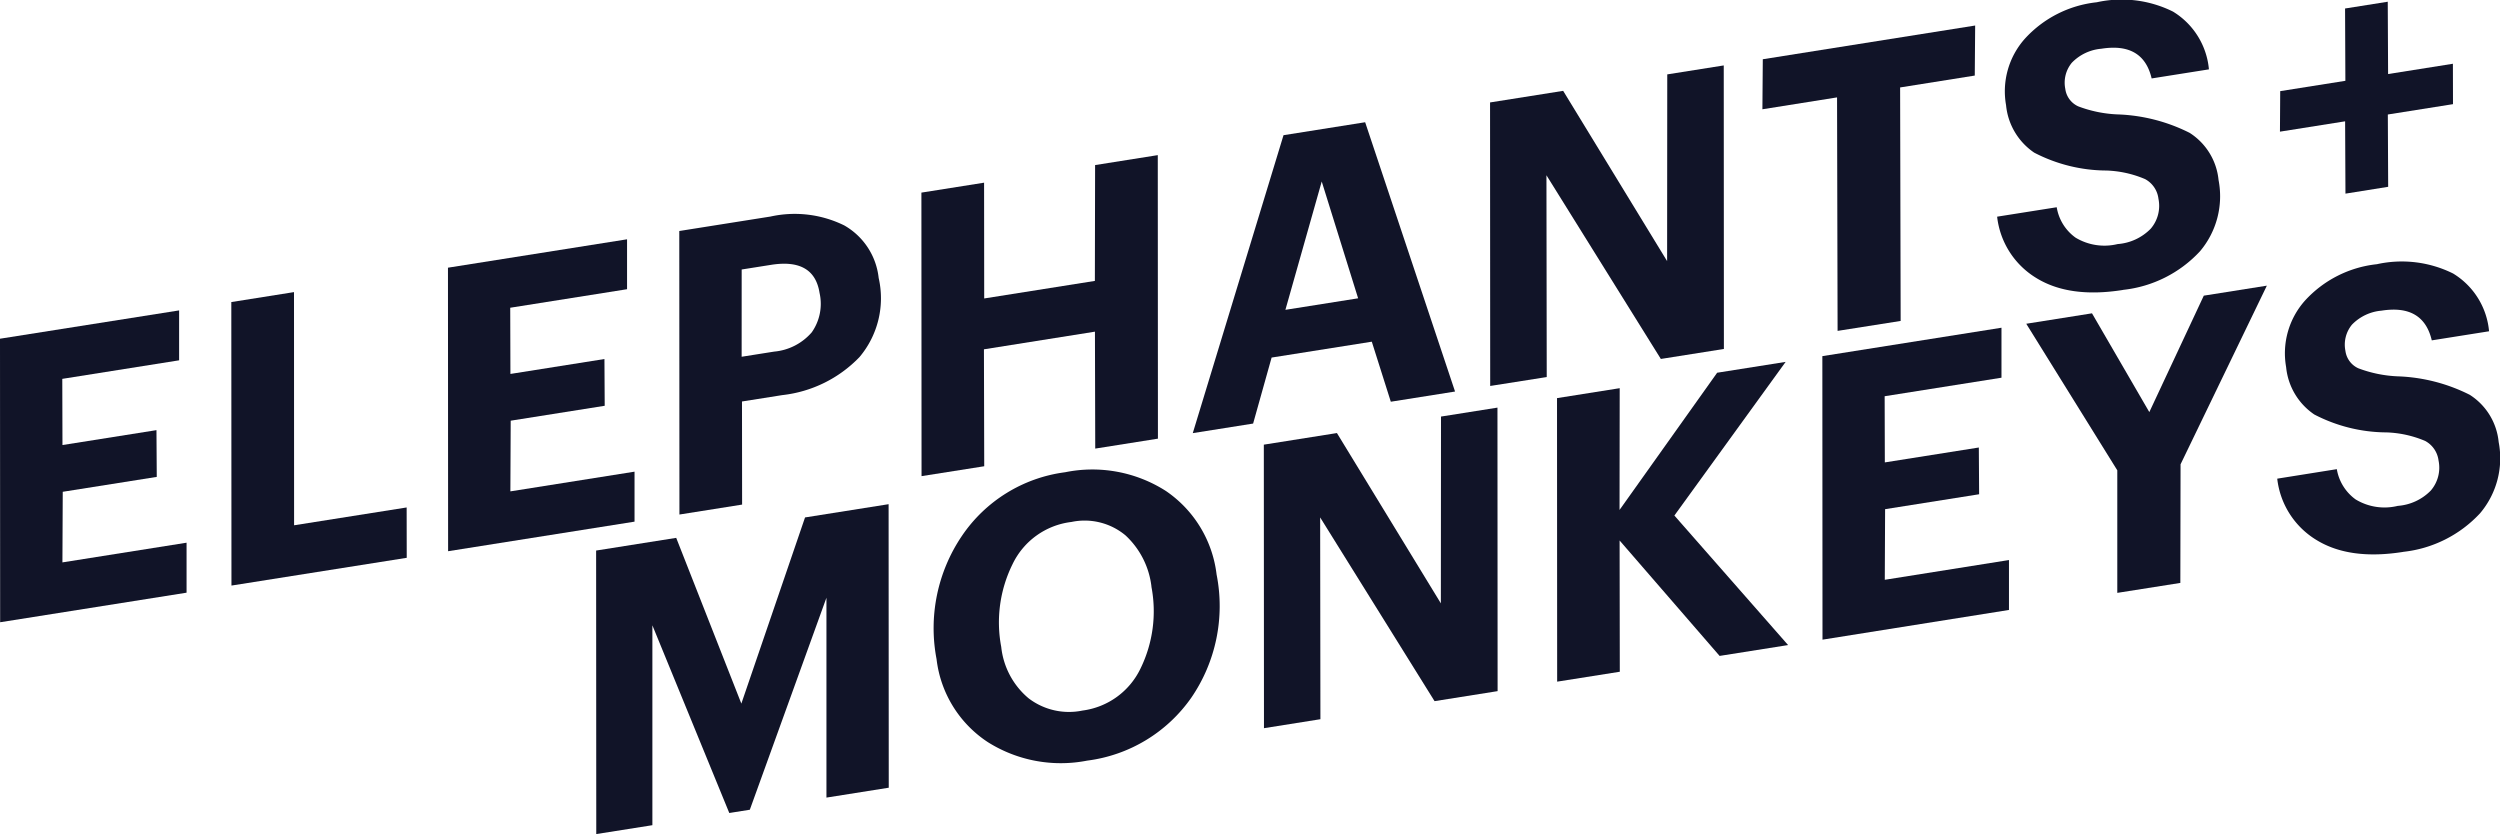
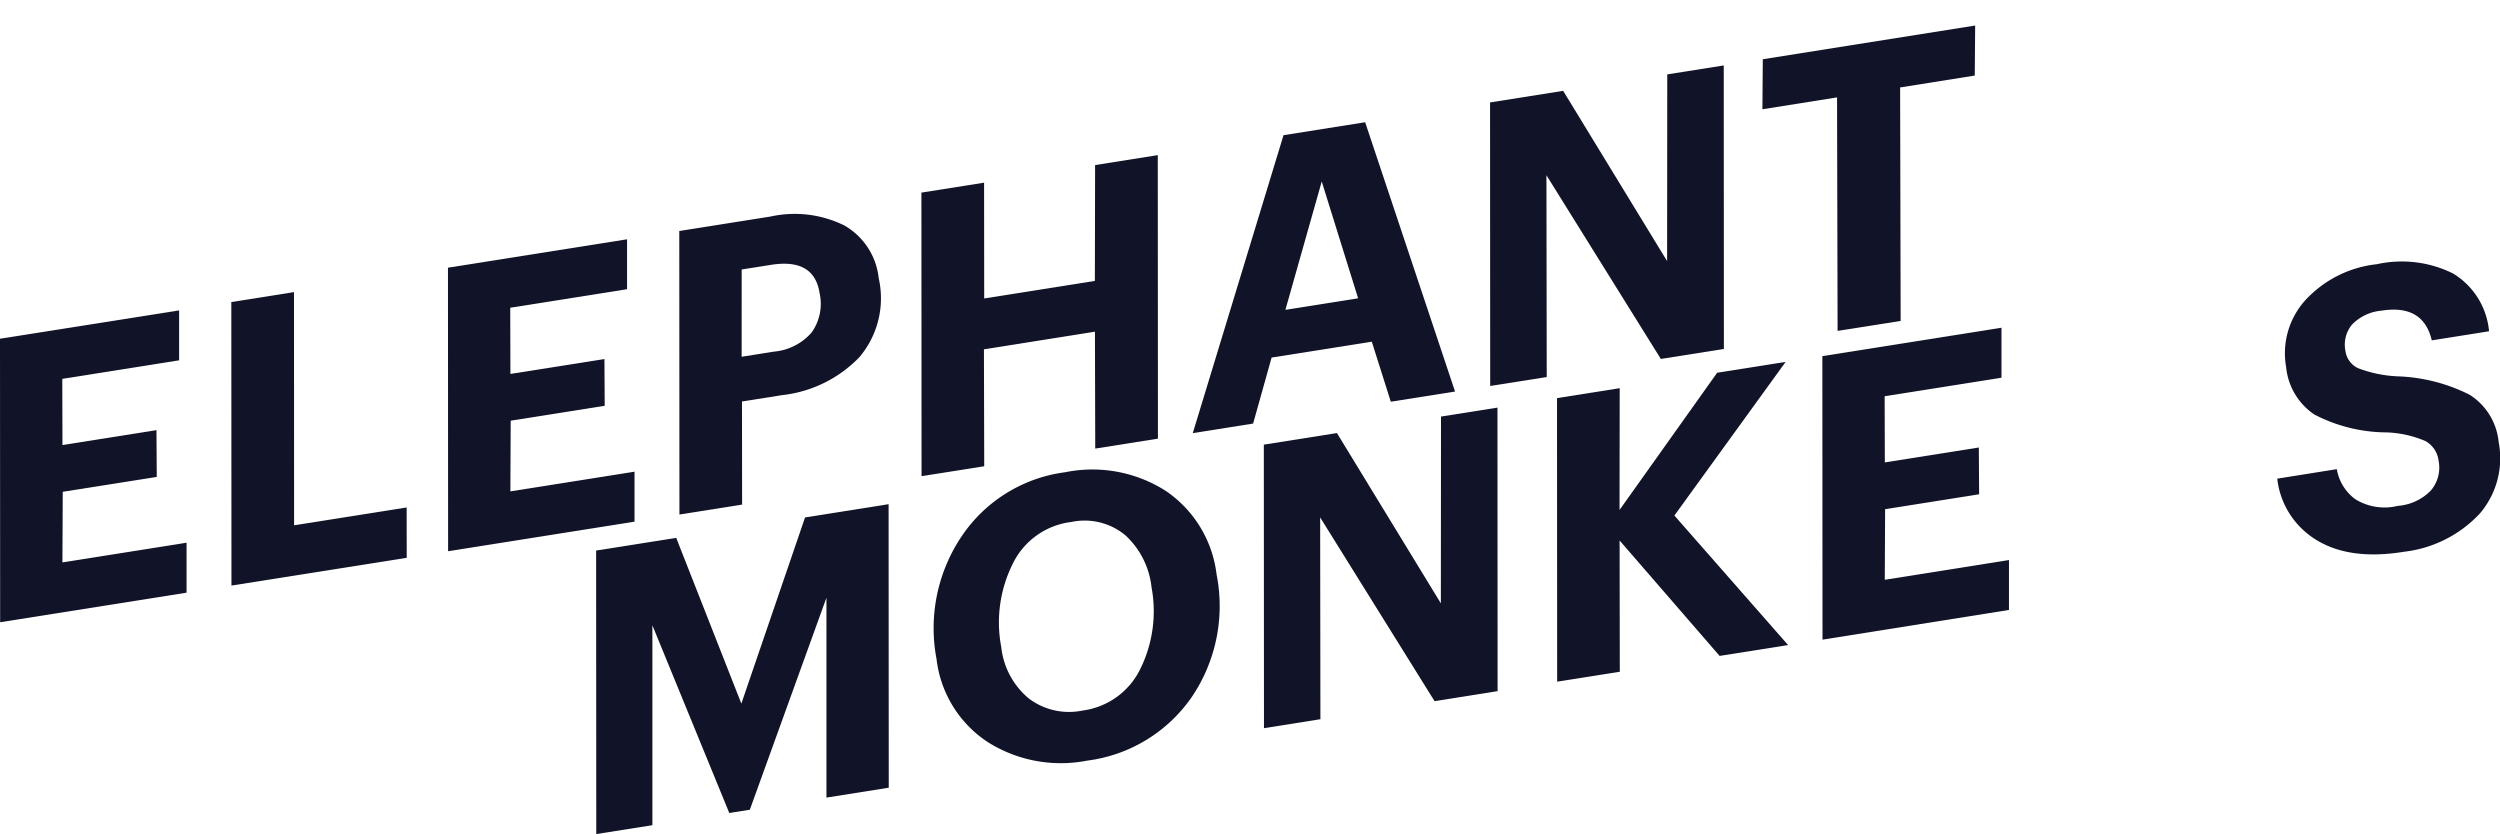
<svg xmlns="http://www.w3.org/2000/svg" id="Gruppe_71" data-name="Gruppe 71" width="210.383" height="70.188" viewBox="0 0 210.383 70.188">
  <defs>
    <clipPath id="clip-path">
      <rect id="Rechteck_38" data-name="Rechteck 38" width="210.383" height="70.188" fill="none" />
    </clipPath>
  </defs>
  <path id="Pfad_231" data-name="Pfad 231" d="M0,58.118l.012,23.86L15.7,79.49V75.284L5.253,76.941,5.28,71l7.912-1.254-.025-3.934-7.91,1.254-.015-5.57,9.831-1.56v-4.2Z" transform="translate(0 -29.614)" fill="#111428" />
-   <path id="Pfad_232" data-name="Pfad 232" d="M41.552,77.152,41.54,53.294l5.275-.837.008,19.622,9.472-1.5.007,4.237Z" transform="translate(-22.074 -27.875)" fill="#111428" />
+   <path id="Pfad_232" data-name="Pfad 232" d="M41.552,77.152,41.54,53.294l5.275-.837.008,19.622,9.472-1.5.007,4.237" transform="translate(-22.074 -27.875)" fill="#111428" />
  <path id="Pfad_233" data-name="Pfad 233" d="M80.46,69.222l-.012-23.859,15.071-2.389v4.2l-9.831,1.559.016,5.571,7.912-1.255.022,3.934-7.911,1.255L85.7,64.186l10.448-1.658,0,4.206Z" transform="translate(-42.75 -22.836)" fill="#111428" />
  <g id="Gruppe_70" data-name="Gruppe 70">
    <g id="Gruppe_69" data-name="Gruppe 69" clip-path="url(#clip-path)">
      <path id="Pfad_234" data-name="Pfad 234" d="M122,63.752l-.012-23.859,7.68-1.218a9.433,9.433,0,0,1,6.209.751,5.8,5.8,0,0,1,2.889,4.414,7.68,7.68,0,0,1-1.614,6.663,10.636,10.636,0,0,1-6.5,3.2l-3.387.536.01,8.676Zm5.236-13.277,2.733-.433a4.737,4.737,0,0,0,3.165-1.621,4.164,4.164,0,0,0,.657-3.324q-.465-2.929-4.078-2.357l-2.475.392Z" transform="translate(-64.824 -20.453)" fill="#111428" />
      <path id="Pfad_235" data-name="Pfad 235" d="M165.48,54.872l-.012-23.859,5.275-.836.01,9.743,9.313-1.477.019-9.748,5.275-.837.012,23.86-5.275.836-.025-9.84L170.73,44.2l.025,9.84Z" transform="translate(-87.929 -14.804)" fill="#111428" />
      <path id="Pfad_236" data-name="Pfad 236" d="M230.863,45.472l-1.6-5.052-8.431,1.336-1.556,5.554-5.078.805,7.636-25.072,6.87-1.09,7.565,22.662ZM225.05,26.939l-3.057,10.8,6.12-.97Z" transform="translate(-113.822 -11.666)" fill="#111428" />
      <path id="Pfad_237" data-name="Pfad 237" d="M267.6,38.72l-.012-23.859,6.152-.976,8.748,14.329L282.5,12.5l4.754-.754.012,23.86-5.306.841-9.627-15.459.024,16.982Z" transform="translate(-142.195 -6.24)" fill="#111428" />
      <path id="Pfad_238" data-name="Pfad 238" d="M322.823,30.28l-.045-19.649-6.282,1,.033-4.21L334.4,4.583l-.033,4.211-6.282,1,.045,19.649Z" transform="translate(-168.184 -2.435)" fill="#111428" />
-       <path id="Pfad_239" data-name="Pfad 239" d="M369.238,24.4q-4.494.713-7.284-1a6.934,6.934,0,0,1-3.305-5.166l5.014-.794A3.922,3.922,0,0,0,365.252,20a4.7,4.7,0,0,0,3.538.539,4.342,4.342,0,0,0,2.783-1.291,2.955,2.955,0,0,0,.651-2.523,2.162,2.162,0,0,0-1.13-1.656,9.045,9.045,0,0,0-3.254-.719,13.287,13.287,0,0,1-6.075-1.507A5.452,5.452,0,0,1,359.4,8.845a6.654,6.654,0,0,1,1.568-5.57A9.549,9.549,0,0,1,367.032.191a9.713,9.713,0,0,1,6.416.785,6.353,6.353,0,0,1,3.024,4.861l-4.82.764q-.716-3.058-4.233-2.5a3.915,3.915,0,0,0-2.482,1.177,2.638,2.638,0,0,0-.551,2.206,1.879,1.879,0,0,0,1.083,1.464,10.538,10.538,0,0,0,3.293.679,14.543,14.543,0,0,1,6.088,1.554,5.313,5.313,0,0,1,2.432,3.969,7.167,7.167,0,0,1-1.566,6,10.322,10.322,0,0,1-6.478,3.245" transform="translate(-190.584 0)" fill="#111428" />
-       <path id="Pfad_240" data-name="Pfad 240" d="M414.952,16.458l-.029-6.086-5.484.87.022-3.41,5.484-.869L414.919.878l3.592-.57.029,6.086,5.454-.866.008,3.4-5.484.87.029,6.085Z" transform="translate(-217.574 -0.163)" fill="#111428" />
      <path id="Pfad_241" data-name="Pfad 241" d="M107.066,118.3l-.012-23.859,6.739-1.068,5.482,13.948,5.36-15.666,7.032-1.115.012,23.859-5.243.832,0-16.82-6.448,17.841-1.728.275-6.472-15.794,0,16.82Z" transform="translate(-56.888 -48.111)" fill="#111428" />
      <path id="Pfad_242" data-name="Pfad 242" d="M191.511,93.2a13.643,13.643,0,0,1-2.129,10.349,12.631,12.631,0,0,1-8.772,5.3,11.521,11.521,0,0,1-8.358-1.561,9.7,9.7,0,0,1-4.309-6.977,13.847,13.847,0,0,1,2.128-10.366,12.414,12.414,0,0,1,8.691-5.365,11.485,11.485,0,0,1,8.477,1.575,9.91,9.91,0,0,1,4.271,7.048m-5.483,1a6.97,6.97,0,0,0-2.182-4.308,5.369,5.369,0,0,0-4.553-1.131,6.327,6.327,0,0,0-4.957,3.556,11.05,11.05,0,0,0-.95,6.959,6.534,6.534,0,0,0,2.3,4.322,5.6,5.6,0,0,0,4.551,1.031,6.312,6.312,0,0,0,4.865-3.525,10.971,10.971,0,0,0,.922-6.9" transform="translate(-89.128 -44.839)" fill="#111428" />
      <path id="Pfad_243" data-name="Pfad 243" d="M226.972,100.177l-.012-23.86,6.152-.976,8.746,14.331.012-15.719,4.751-.753.012,23.859-5.306.843L231.7,82.44l.022,16.982Z" transform="translate(-120.605 -38.898)" fill="#111428" />
      <path id="Pfad_244" data-name="Pfad 244" d="M279.626,91.9l-.012-23.86,5.275-.836-.013,10.247,8.214-11.547,5.764-.913-9.363,12.93,9.569,10.9-5.764.913-8.415-9.713.016,11.045Z" transform="translate(-148.586 -34.537)" fill="#111428" />
      <path id="Pfad_245" data-name="Pfad 245" d="M327.276,85.1l-.012-23.859,15.074-2.391v4.206l-9.831,1.559.015,5.569,7.91-1.254.025,3.934-7.912,1.255-.027,5.943L342.968,78.4v4.2Z" transform="translate(-173.907 -31.271)" fill="#111428" />
-       <path id="Pfad_246" data-name="Pfad 246" d="M371.541,77.147l0-10.313L363.88,54.5l5.532-.878,4.824,8.313,4.585-9.8,5.306-.841-7.262,15.034-.018,9.981Z" transform="translate(-193.364 -27.255)" fill="#111428" />
      <path id="Pfad_247" data-name="Pfad 247" d="M419.542,71.439q-4.494.713-7.284-1a6.932,6.932,0,0,1-3.305-5.164l5.014-.8a3.943,3.943,0,0,0,1.588,2.551,4.688,4.688,0,0,0,3.541.539,4.327,4.327,0,0,0,2.781-1.291,2.953,2.953,0,0,0,.651-2.522A2.174,2.174,0,0,0,421.4,62.1a9.085,9.085,0,0,0-3.25-.718,13.3,13.3,0,0,1-6.078-1.507,5.453,5.453,0,0,1-2.372-3.994,6.661,6.661,0,0,1,1.571-5.572,9.563,9.563,0,0,1,6.068-3.081,9.7,9.7,0,0,1,6.415.784,6.344,6.344,0,0,1,3.024,4.86l-4.82.765q-.716-3.058-4.234-2.5a3.926,3.926,0,0,0-2.482,1.177,2.645,2.645,0,0,0-.551,2.208,1.876,1.876,0,0,0,1.083,1.463,10.586,10.586,0,0,0,3.293.678,14.556,14.556,0,0,1,6.087,1.556,5.311,5.311,0,0,1,2.432,3.97,7.165,7.165,0,0,1-1.566,6,10.33,10.33,0,0,1-6.478,3.246" transform="translate(-217.316 -24.994)" fill="#111428" />
    </g>
  </g>
</svg>